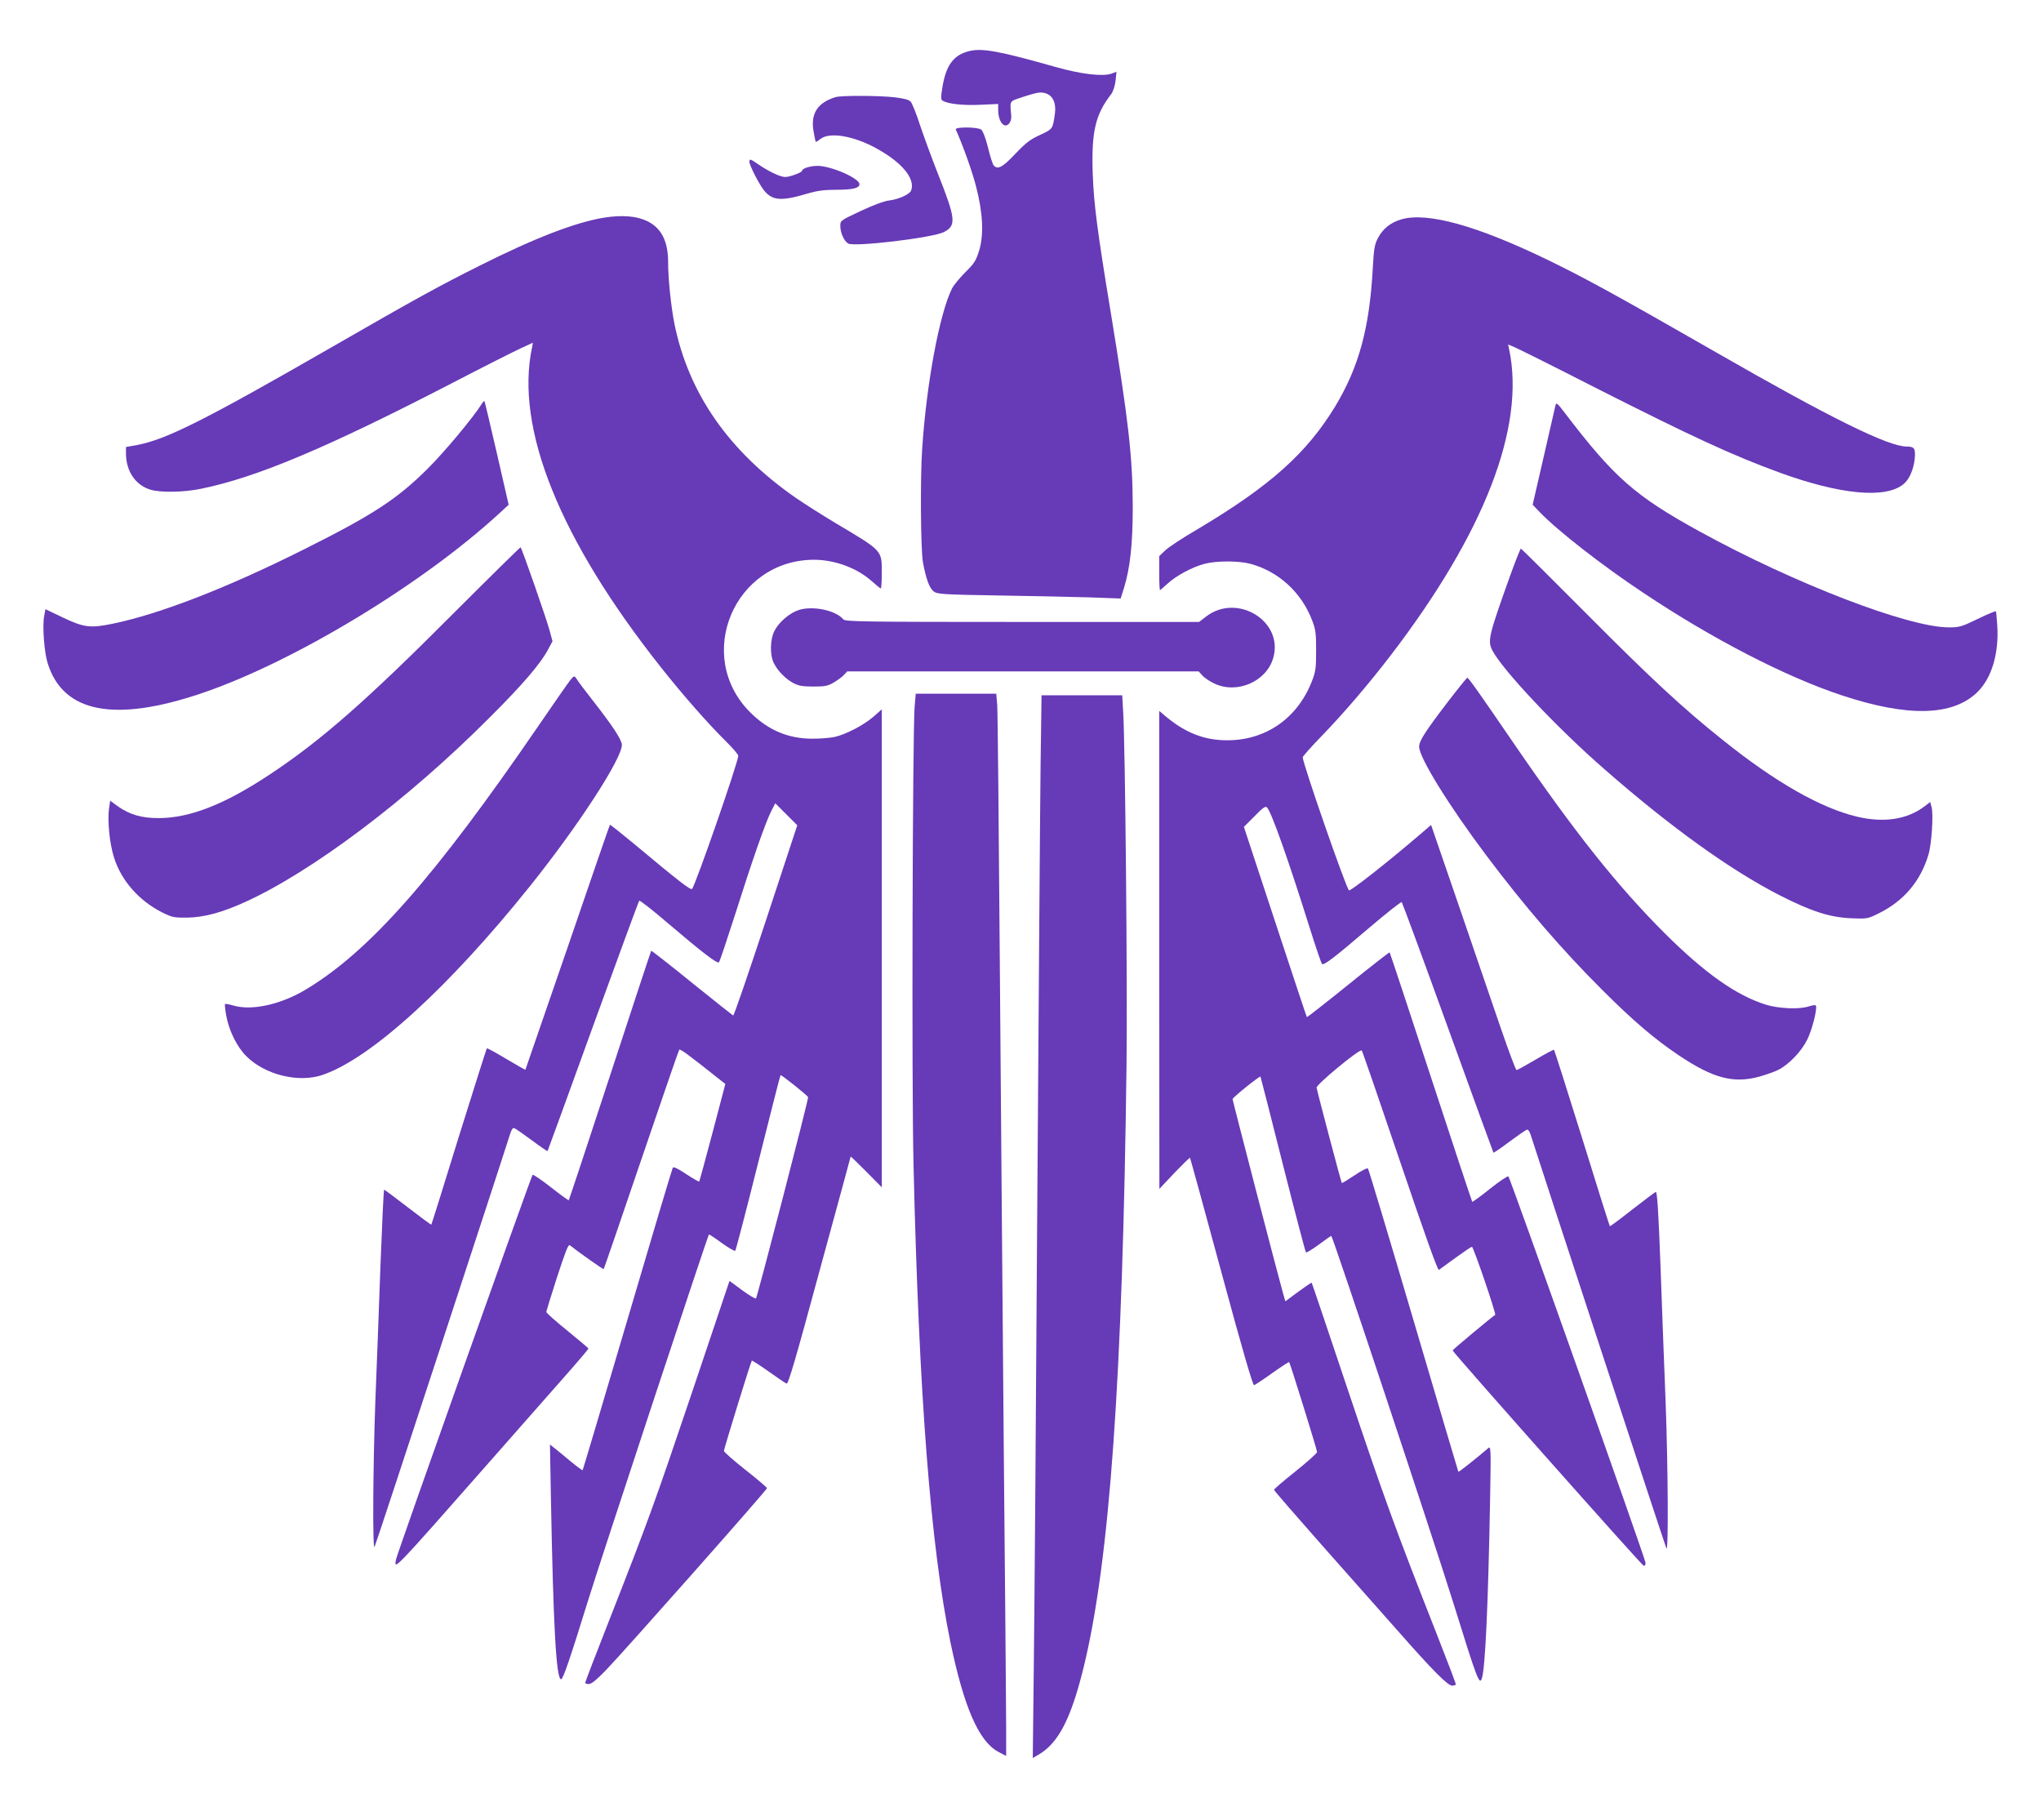
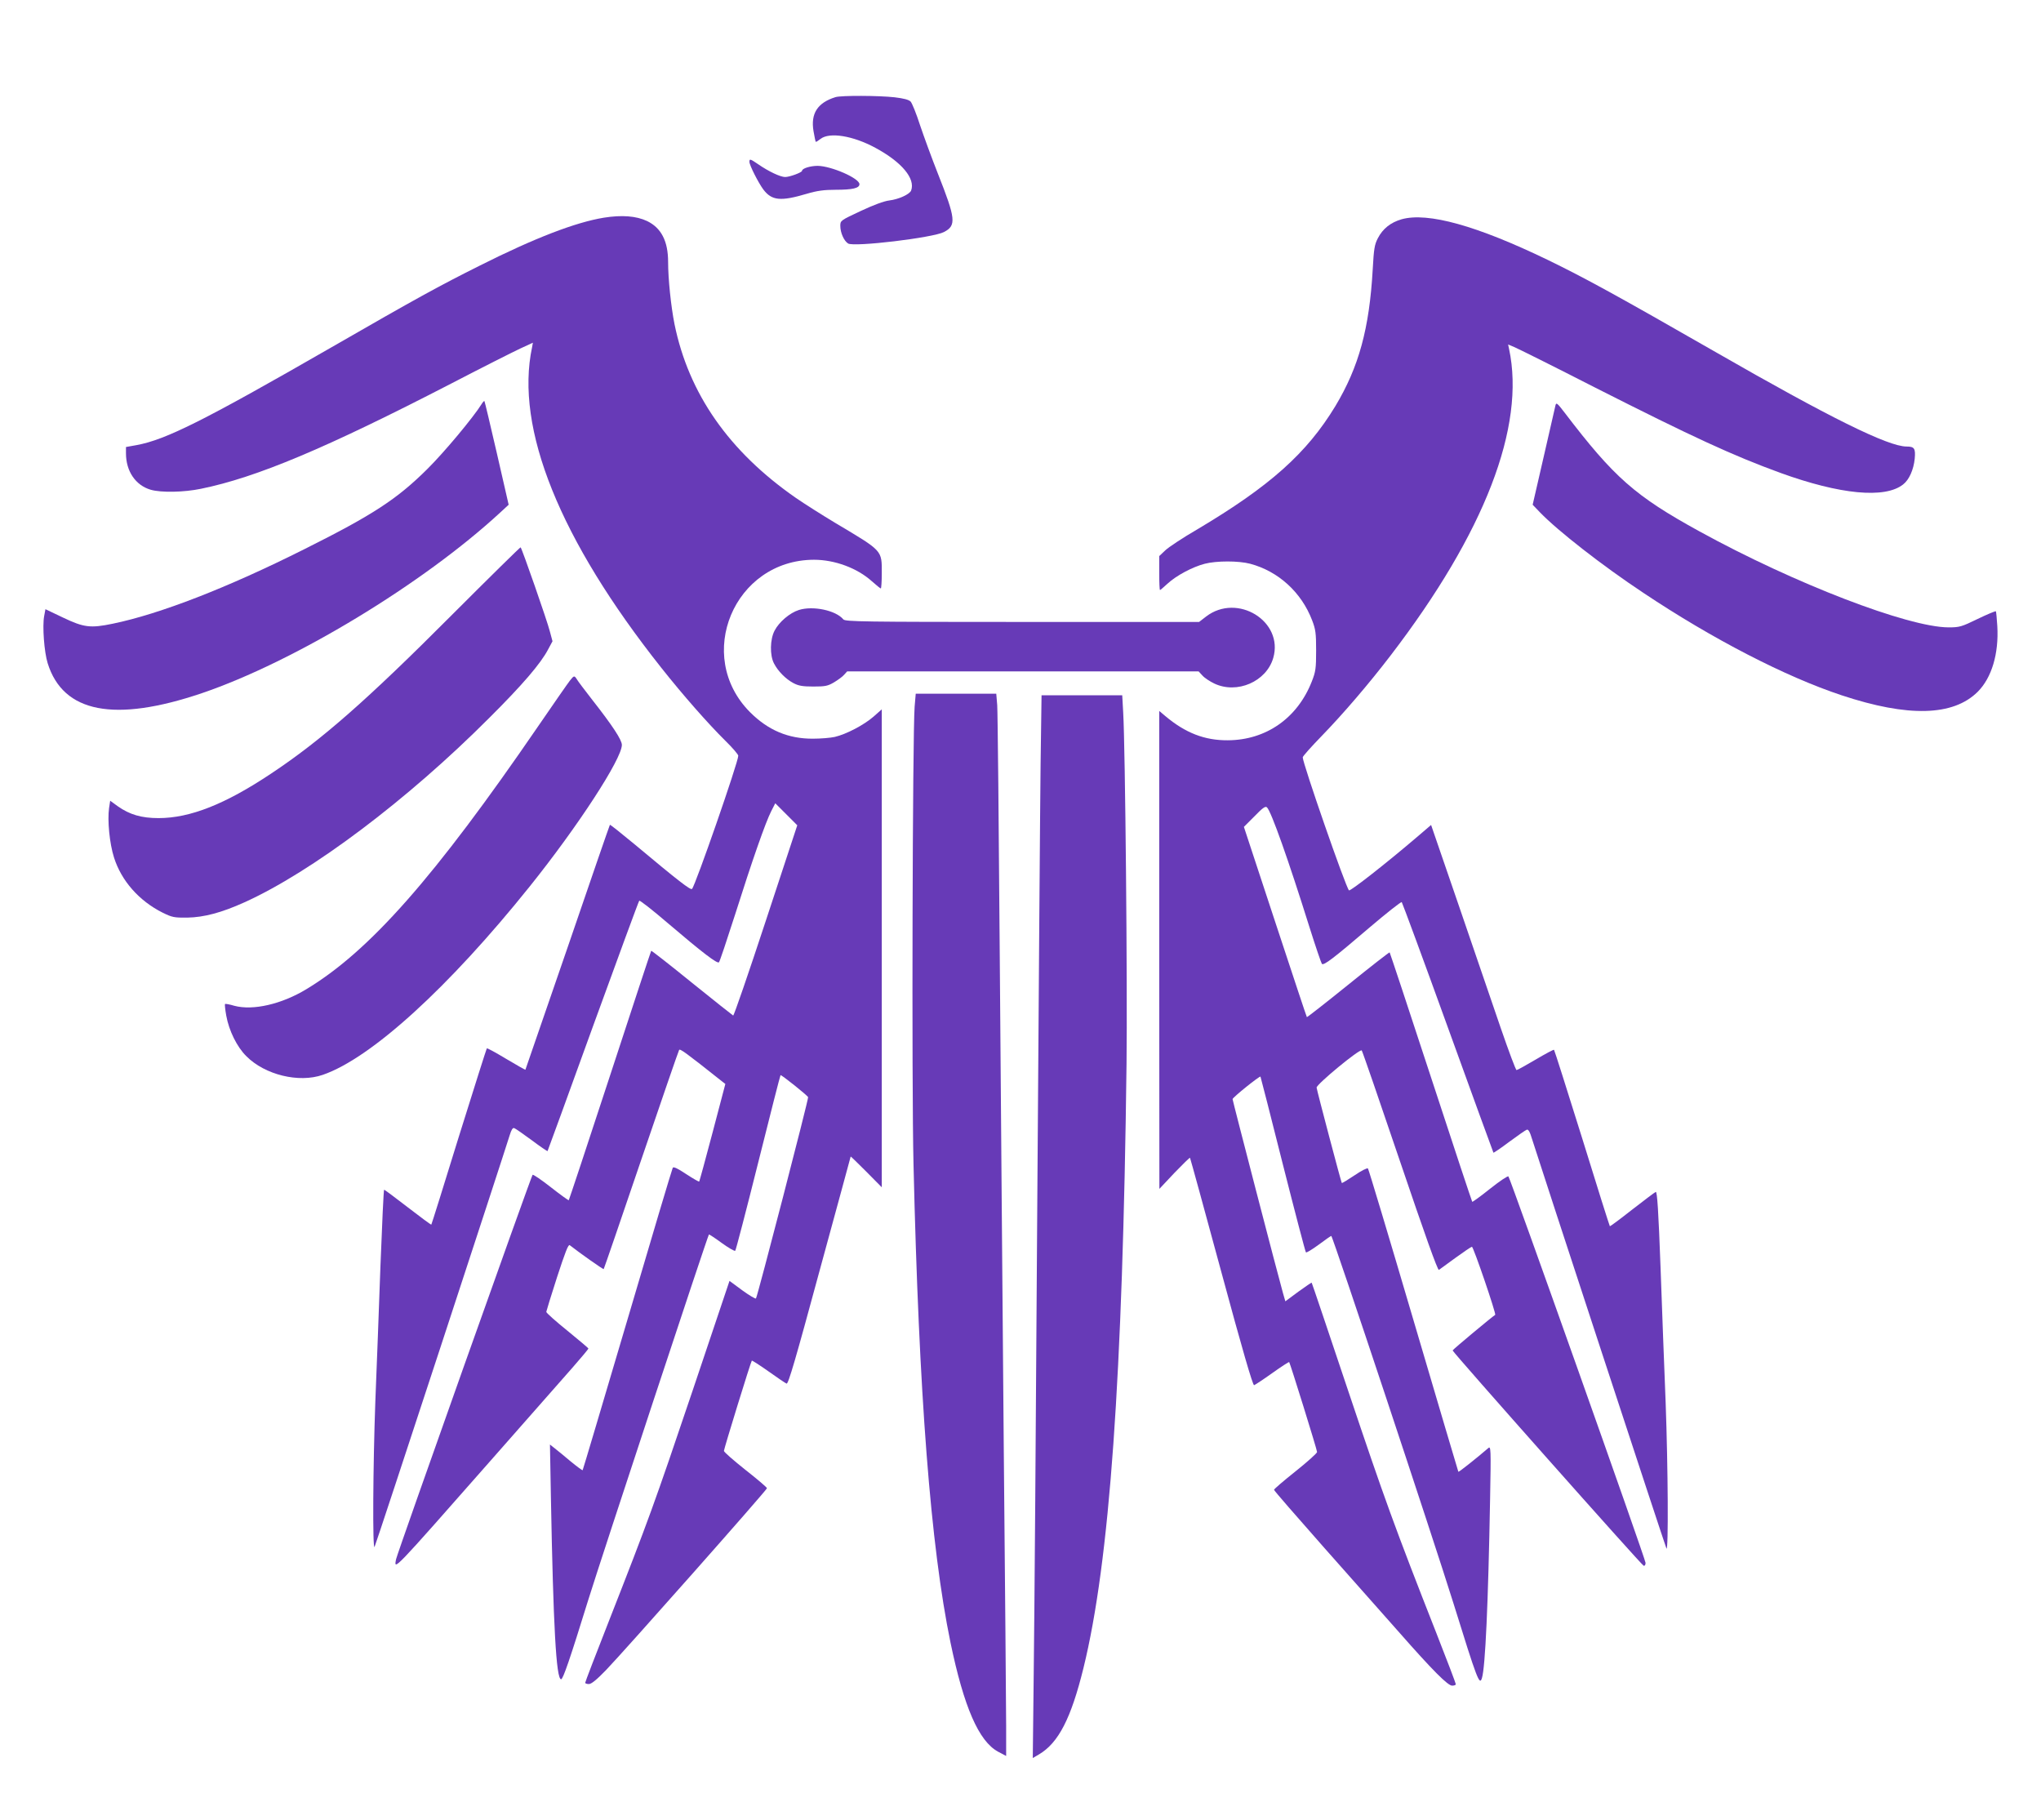
<svg xmlns="http://www.w3.org/2000/svg" version="1.0" width="1280pt" height="1141pt" viewBox="0 0 1280 1141" preserveAspectRatio="xMidYMid meet">
  <g transform="translate(0,1141) scale(0.1,-0.1)" fill="#673ab7" stroke="none">
-     <path d="M6076 11089 c-96 -24 -144 -89 -166 -228 -10 -61 -10 -75 1 -82 34 -21 130 -31 237 -26 l112 5 0 -38 c0 -46 16 -86 38 -95 24 -9 46 21 44 57 -8 102 -16 90 73 120 44 15 92 28 107 28 71 0 106 -51 93 -138 -13 -92 -13 -91 -92 -128 -62 -28 -89 -49 -156 -119 -81 -86 -111 -101 -136 -71 -6 7 -22 57 -35 112 -15 60 -32 103 -42 111 -24 18 -168 18 -160 1 42 -92 103 -262 127 -356 43 -164 50 -303 20 -402 -20 -64 -30 -81 -87 -137 -35 -35 -72 -80 -83 -101 -79 -158 -161 -596 -188 -1012 -12 -182 -9 -625 5 -705 19 -103 40 -162 67 -183 22 -18 54 -20 407 -26 211 -3 469 -9 575 -12 l191 -7 21 66 c39 128 55 276 55 512 -1 310 -26 533 -139 1222 -82 497 -105 670 -112 863 -9 262 16 372 116 500 11 14 23 50 27 82 l6 58 -32 -12 c-56 -19 -191 -3 -350 42 -356 101 -462 120 -544 99z" />
    <path d="M5240 10801 c-113 -35 -157 -103 -138 -214 6 -34 12 -64 14 -66 2 -2 15 6 30 18 56 44 204 20 344 -56 165 -89 252 -193 224 -268 -10 -24 -79 -55 -137 -62 -33 -4 -98 -28 -179 -66 -128 -60 -128 -60 -128 -94 0 -42 23 -94 49 -110 37 -23 532 36 601 72 79 41 74 83 -38 366 -38 96 -88 233 -112 304 -23 72 -50 138 -59 148 -12 12 -43 20 -101 27 -99 11 -334 12 -370 1z" />
    <path d="M4700 10395 c0 -21 56 -131 87 -173 53 -70 108 -76 273 -27 64 19 108 25 182 25 104 0 148 10 148 35 0 37 -176 114 -262 115 -46 0 -98 -16 -98 -31 0 -10 -77 -39 -106 -39 -30 0 -104 35 -169 80 -50 34 -55 36 -55 15z" />
    <path d="M3787 10045 c-177 -29 -433 -127 -777 -300 -256 -128 -395 -204 -935 -515 -793 -456 -1034 -577 -1218 -611 l-67 -12 0 -39 c0 -113 60 -201 155 -229 66 -19 209 -16 315 6 349 71 786 255 1572 661 196 102 391 200 434 220 l76 35 -5 -28 c-109 -508 174 -1208 810 -2010 137 -173 293 -350 402 -458 45 -44 81 -86 81 -94 0 -40 -269 -814 -290 -835 -9 -9 -82 47 -363 282 -82 68 -150 122 -152 120 -2 -2 -121 -347 -265 -768 -145 -421 -264 -766 -265 -768 -1 -1 -55 29 -120 68 -65 39 -119 69 -122 66 -2 -2 -81 -251 -175 -552 -93 -302 -171 -551 -173 -553 -2 -2 -68 47 -147 108 -79 61 -146 111 -149 111 -3 0 -13 -215 -23 -477 -9 -263 -24 -644 -32 -848 -15 -413 -18 -938 -5 -915 8 13 811 2462 848 2583 10 33 19 47 28 43 7 -2 57 -37 110 -76 53 -40 98 -70 99 -68 1 1 130 354 285 783 156 429 286 783 290 787 3 4 83 -58 176 -138 224 -191 314 -259 324 -248 5 5 50 140 101 299 107 338 191 579 227 649 l25 49 69 -69 69 -69 -197 -598 c-108 -328 -200 -596 -205 -595 -4 2 -120 94 -259 206 -138 112 -253 202 -255 200 -2 -2 -118 -354 -258 -782 -140 -428 -257 -780 -259 -782 -2 -2 -52 34 -112 81 -60 47 -111 82 -115 78 -10 -12 -849 -2374 -856 -2410 -14 -72 -27 -86 592 617 230 261 462 525 516 586 54 62 98 114 98 118 0 3 -60 53 -132 112 -73 59 -133 112 -132 118 1 6 31 105 68 219 50 153 70 206 79 199 65 -51 210 -153 213 -150 2 2 108 310 235 684 127 373 234 684 238 690 5 10 40 -15 268 -196 l22 -17 -80 -304 c-44 -167 -82 -305 -84 -308 -3 -2 -39 19 -82 47 -54 36 -80 48 -84 39 -4 -7 -132 -435 -284 -952 -153 -517 -279 -942 -281 -944 -2 -2 -36 23 -75 55 -39 33 -84 70 -101 83 l-29 23 6 -333 c15 -805 33 -1139 64 -1139 12 0 56 128 171 500 86 276 747 2278 756 2289 1 2 38 -22 80 -53 43 -31 81 -53 85 -49 4 4 69 253 144 553 75 300 138 547 140 548 4 5 169 -127 173 -138 4 -10 -318 -1252 -327 -1262 -3 -4 -42 19 -86 51 l-80 59 -231 -687 c-242 -717 -277 -813 -523 -1440 -83 -211 -151 -388 -151 -393 0 -4 10 -8 23 -8 16 0 49 27 108 88 113 117 1009 1129 1009 1140 0 5 -61 57 -135 115 -74 59 -135 112 -135 119 0 12 169 561 175 566 2 2 49 -28 104 -67 55 -39 106 -74 114 -77 11 -4 58 158 207 708 107 392 195 714 195 716 1 1 45 -42 98 -95 l97 -98 0 1498 0 1499 -52 -46 c-60 -52 -170 -110 -243 -127 -27 -6 -89 -11 -136 -11 -155 -1 -282 53 -395 166 -352 353 -100 955 401 956 130 0 271 -52 363 -135 28 -25 53 -45 56 -45 3 0 6 43 6 95 0 146 9 137 -290 315 -85 51 -197 122 -249 158 -419 291 -672 653 -761 1090 -22 111 -40 283 -40 389 0 131 -43 214 -132 257 -68 32 -158 39 -271 21z" />
    <path d="M8790 10035 c-69 -20 -118 -59 -149 -119 -21 -40 -25 -68 -32 -194 -21 -372 -87 -613 -234 -858 -180 -297 -411 -503 -869 -775 -88 -51 -177 -110 -198 -130 l-38 -36 0 -106 c0 -59 2 -107 5 -107 2 0 23 18 47 40 54 50 156 105 234 125 73 19 212 19 284 0 177 -47 322 -179 389 -355 22 -57 25 -81 25 -190 0 -112 -3 -132 -27 -193 -90 -230 -287 -368 -527 -369 -145 -1 -266 46 -392 152 l-38 32 0 -1499 1 -1498 94 100 c52 54 96 97 98 95 2 -3 91 -326 197 -718 129 -477 197 -711 205 -708 6 2 58 36 114 76 56 40 104 71 106 69 6 -7 175 -550 175 -564 0 -7 -61 -62 -135 -121 -74 -59 -135 -111 -135 -116 0 -5 143 -169 317 -366 174 -196 384 -433 467 -527 211 -240 306 -335 333 -335 13 0 23 4 23 9 0 5 -54 148 -121 318 -262 666 -329 852 -551 1513 -126 376 -230 685 -232 687 -1 1 -39 -24 -84 -57 l-81 -60 -15 52 c-30 105 -316 1207 -316 1216 0 10 169 146 175 141 1 -2 65 -249 140 -549 76 -300 141 -548 145 -553 3 -4 39 18 80 48 40 30 76 55 79 55 9 0 643 -1908 766 -2303 150 -483 164 -519 179 -469 21 68 39 463 51 1122 6 321 5 334 -12 319 -72 -62 -184 -151 -187 -148 -1 2 -128 429 -281 949 -153 520 -282 949 -286 953 -4 5 -42 -14 -84 -43 -42 -28 -78 -50 -80 -48 -4 4 -155 575 -158 598 -2 20 272 246 283 233 4 -4 112 -317 240 -695 155 -457 236 -685 244 -681 6 4 53 38 103 75 51 37 98 69 104 70 9 2 154 -423 146 -427 -15 -8 -267 -218 -267 -223 1 -12 1184 -1345 1198 -1350 7 -2 12 5 12 18 0 22 -847 2408 -860 2423 -4 5 -56 -30 -115 -77 -60 -48 -110 -84 -112 -82 -2 2 -119 354 -259 782 -140 428 -257 780 -259 782 -2 2 -119 -89 -260 -203 -141 -114 -258 -205 -259 -203 -2 1 -91 271 -199 598 l-196 595 67 67 c52 54 69 65 78 55 27 -27 134 -329 265 -747 39 -124 75 -229 79 -234 12 -12 72 34 299 228 107 91 198 163 202 159 4 -5 135 -359 290 -788 155 -429 284 -782 285 -783 1 -2 46 28 99 68 53 39 103 74 110 76 10 4 20 -14 33 -58 54 -172 836 -2555 843 -2568 13 -24 10 505 -5 915 -8 204 -23 585 -32 848 -13 353 -21 476 -30 473 -6 -2 -73 -53 -148 -111 -75 -59 -138 -106 -140 -104 -2 2 -81 251 -174 553 -94 301 -173 550 -176 553 -2 3 -54 -25 -115 -61 -61 -36 -115 -66 -120 -66 -5 0 -49 118 -99 263 -49 144 -168 490 -263 768 l-174 506 -90 -77 c-192 -164 -418 -341 -425 -333 -21 21 -290 796 -290 834 0 7 53 66 118 133 135 139 297 328 434 507 589 769 846 1434 742 1921 l-6 28 38 -16 c22 -9 251 -123 509 -255 614 -311 864 -426 1160 -534 375 -136 656 -163 770 -73 38 29 66 93 73 161 6 65 -2 77 -51 77 -116 0 -485 183 -1197 592 -616 353 -816 463 -1055 579 -443 214 -751 300 -915 254z" />
    <path d="M3021 8877 c-53 -85 -235 -303 -340 -407 -191 -190 -343 -289 -771 -503 -482 -242 -907 -407 -1203 -468 -140 -29 -181 -24 -313 39 l-109 52 -8 -43 c-12 -62 0 -226 22 -296 97 -311 419 -373 966 -188 580 197 1388 686 1873 1134 l52 48 -74 323 c-41 178 -76 325 -78 327 -2 2 -10 -6 -17 -18z" />
    <path d="M9755 8868 c-3 -13 -36 -158 -74 -323 l-69 -300 46 -48 c112 -116 391 -334 649 -505 433 -289 890 -525 1243 -642 416 -138 699 -131 853 22 88 88 133 239 123 412 -3 48 -7 90 -9 93 -3 2 -54 -19 -114 -48 -101 -49 -113 -53 -183 -53 -254 1 -967 275 -1562 602 -404 222 -535 337 -846 745 -46 60 -52 65 -57 45z" />
    <path d="M2838 7558 c-534 -536 -823 -790 -1138 -999 -288 -192 -508 -279 -706 -279 -107 0 -181 22 -255 74 l-48 35 -7 -46 c-11 -77 3 -223 31 -310 46 -146 157 -272 305 -346 59 -29 72 -32 155 -31 105 2 214 31 356 95 422 190 1026 644 1539 1159 205 204 321 339 367 427 l28 52 -17 63 c-16 64 -174 517 -183 526 -2 2 -194 -187 -427 -420z" />
-     <path d="M9470 7798 c-133 -372 -142 -406 -111 -466 62 -121 406 -487 705 -747 416 -364 794 -635 1103 -792 195 -99 309 -135 441 -141 103 -4 104 -4 175 31 157 78 261 201 311 367 20 65 32 251 20 298 l-9 33 -35 -27 c-109 -83 -256 -105 -424 -65 -227 54 -511 216 -836 476 -256 204 -453 387 -861 797 -223 224 -408 408 -411 408 -3 0 -34 -78 -68 -172z" />
    <path d="M5010 7585 c-57 -18 -124 -75 -152 -129 -29 -54 -31 -155 -4 -206 25 -49 74 -98 121 -123 32 -17 57 -22 125 -22 74 0 91 3 130 26 25 15 54 36 64 48 l19 21 1102 0 1102 0 24 -26 c13 -15 47 -37 74 -50 143 -68 327 12 370 160 67 230 -225 410 -421 260 l-44 -34 -1109 0 c-998 0 -1110 2 -1122 16 -47 57 -191 87 -279 59z" />
    <path d="M3574 7142 c-12 -15 -101 -143 -199 -286 -649 -947 -1057 -1410 -1454 -1649 -155 -94 -334 -135 -451 -104 -30 9 -57 14 -59 11 -2 -2 1 -35 8 -73 17 -94 67 -196 126 -254 116 -117 329 -169 479 -117 303 104 790 548 1297 1180 304 379 579 802 579 889 0 31 -58 120 -186 283 -46 59 -89 116 -96 128 -16 25 -18 25 -44 -8z" />
-     <path d="M9080 7009 c-142 -186 -180 -245 -180 -281 0 -68 184 -366 422 -683 238 -317 477 -594 725 -841 197 -197 330 -310 485 -414 215 -143 340 -175 502 -131 42 12 96 31 118 42 67 34 145 115 182 190 32 64 66 202 53 215 -3 3 -23 0 -44 -7 -58 -19 -187 -14 -268 11 -186 58 -383 197 -636 449 -298 298 -564 633 -943 1186 -224 327 -286 415 -294 415 -4 -1 -59 -69 -122 -151z" />
    <path d="M5736 6978 c-13 -178 -19 -2373 -7 -2868 34 -1450 107 -2393 232 -3000 84 -404 177 -618 298 -684 l51 -27 0 188 c0 103 -7 890 -15 1748 -7 858 -19 2240 -25 3070 -6 831 -13 1543 -16 1583 l-6 72 -253 0 -252 0 -7 -82z" />
    <path d="M6526 6618 c-3 -238 -12 -1495 -21 -2793 -8 -1298 -18 -2603 -22 -2899 l-6 -540 39 23 c122 72 201 225 279 542 164 667 246 1820 270 3789 6 485 -8 1990 -21 2203 l-6 107 -253 0 -253 0 -6 -432z" />
  </g>
</svg>